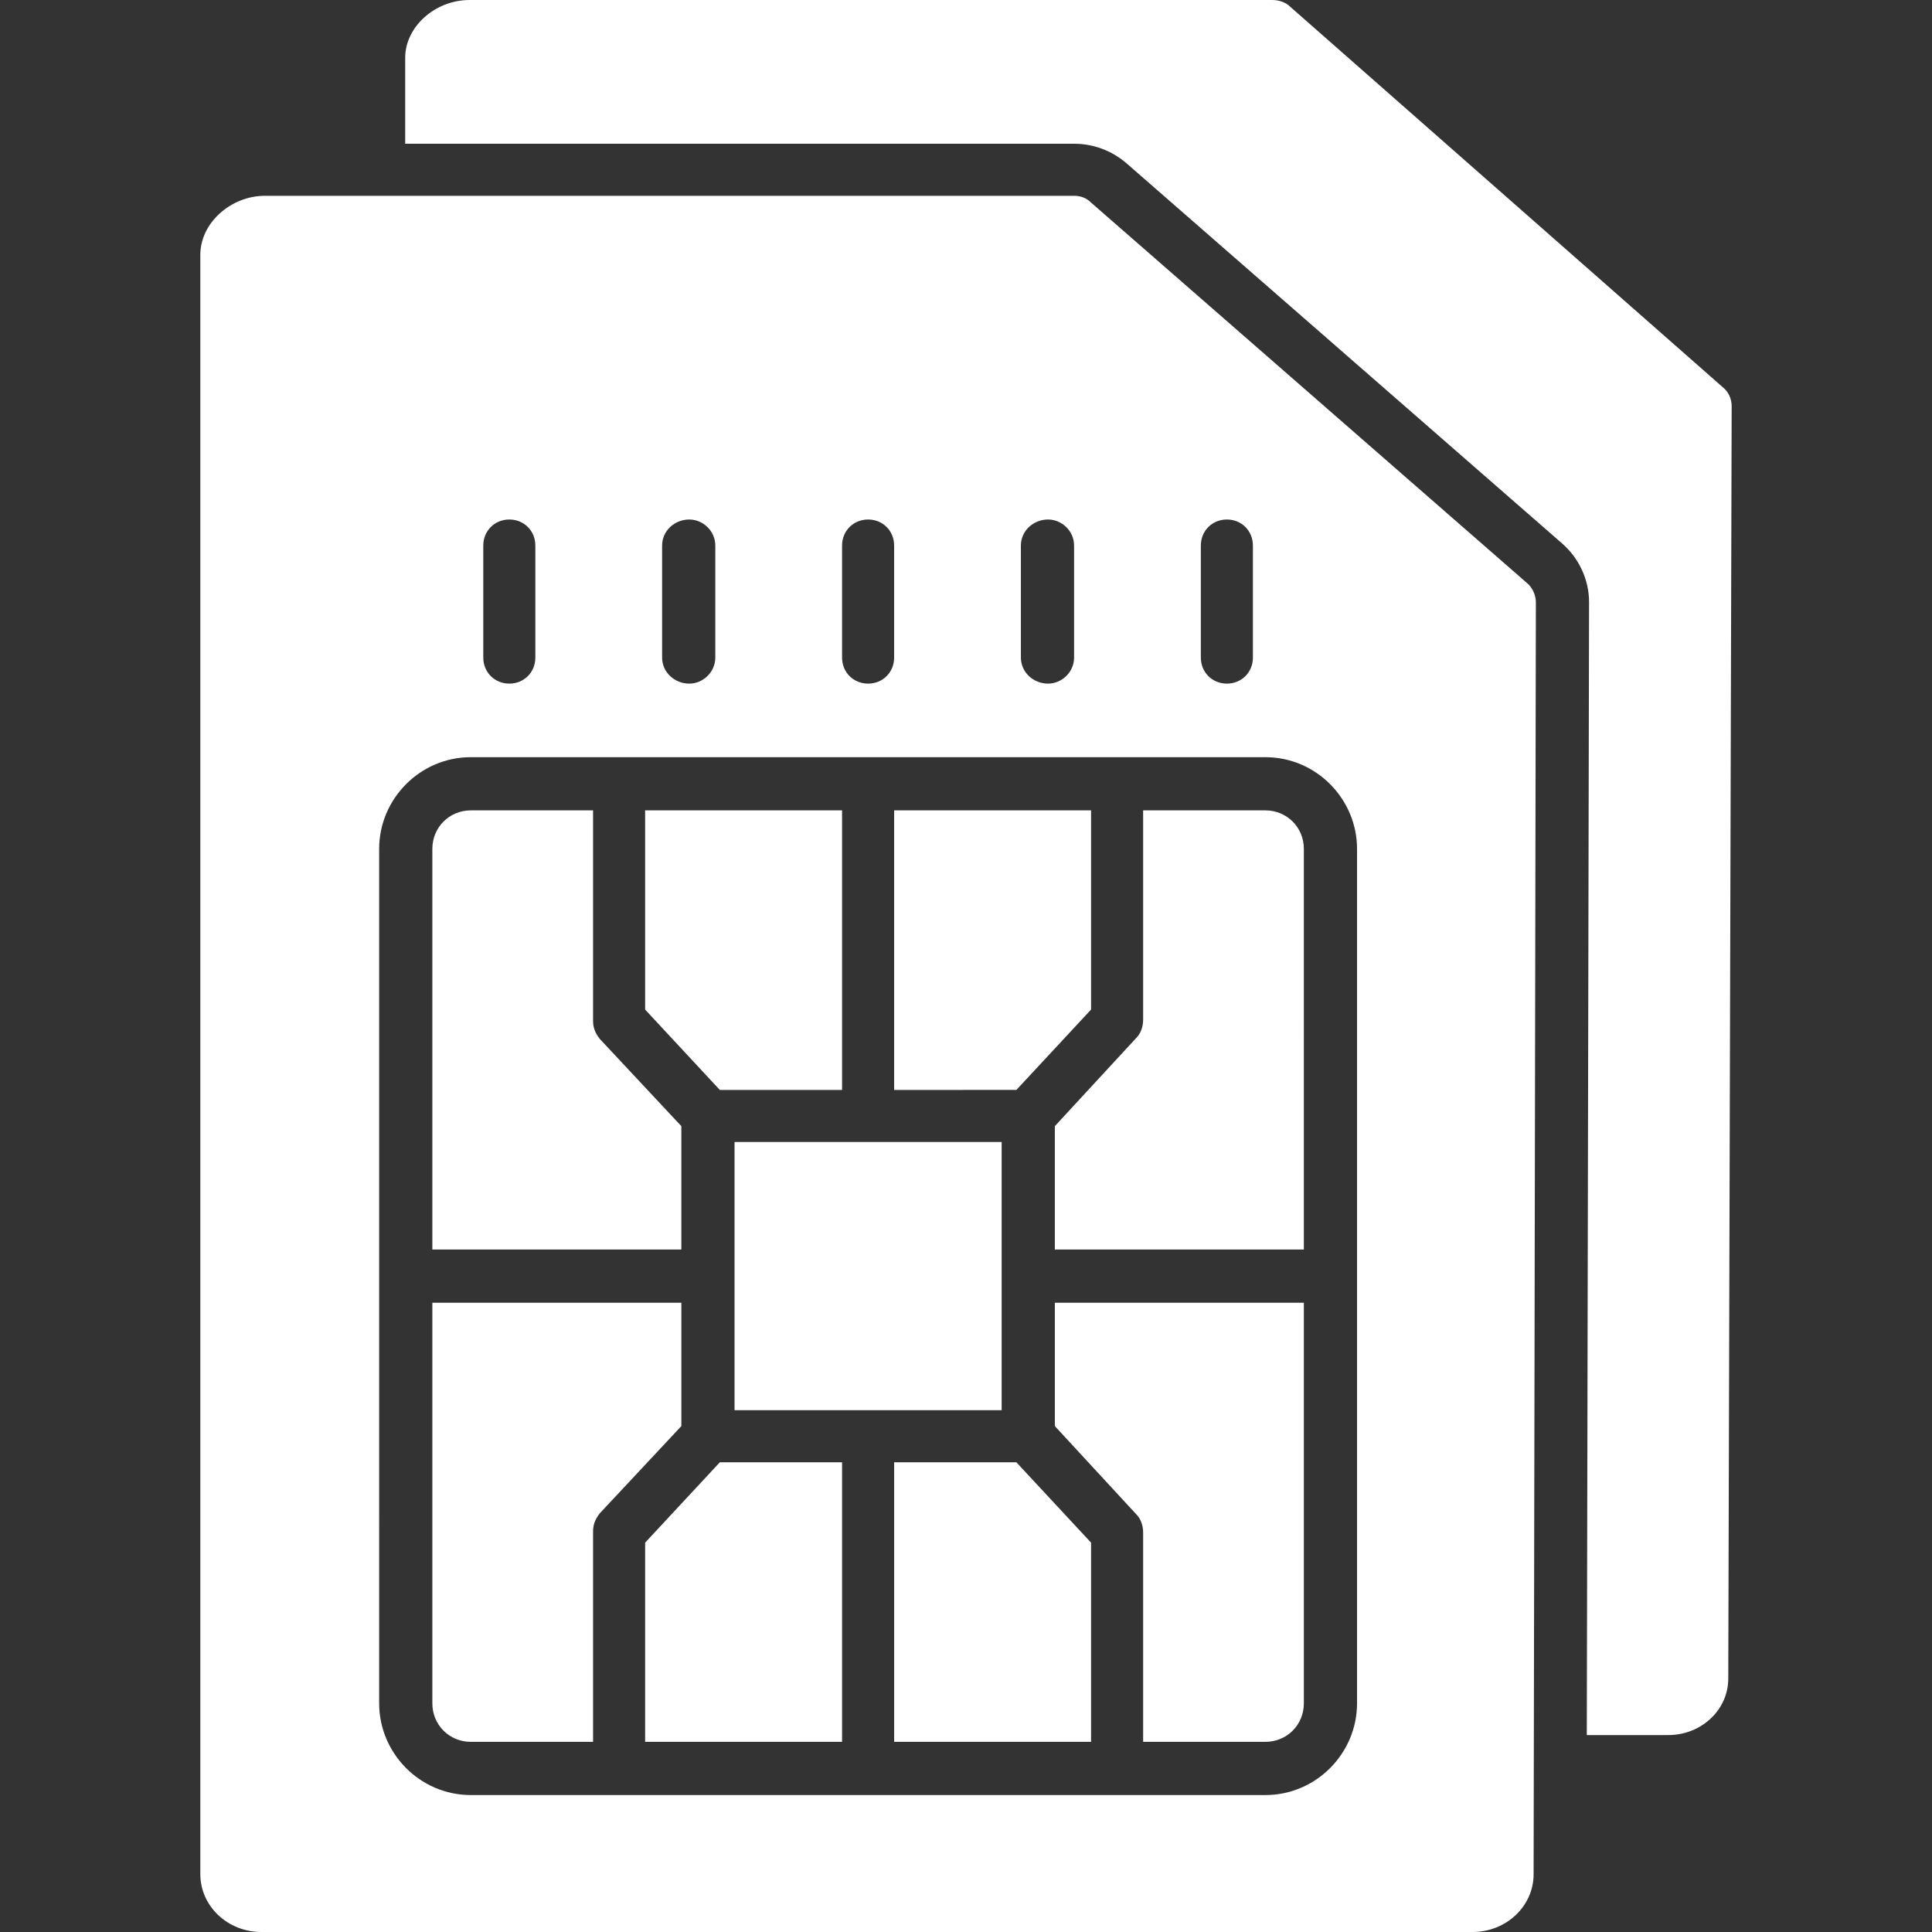
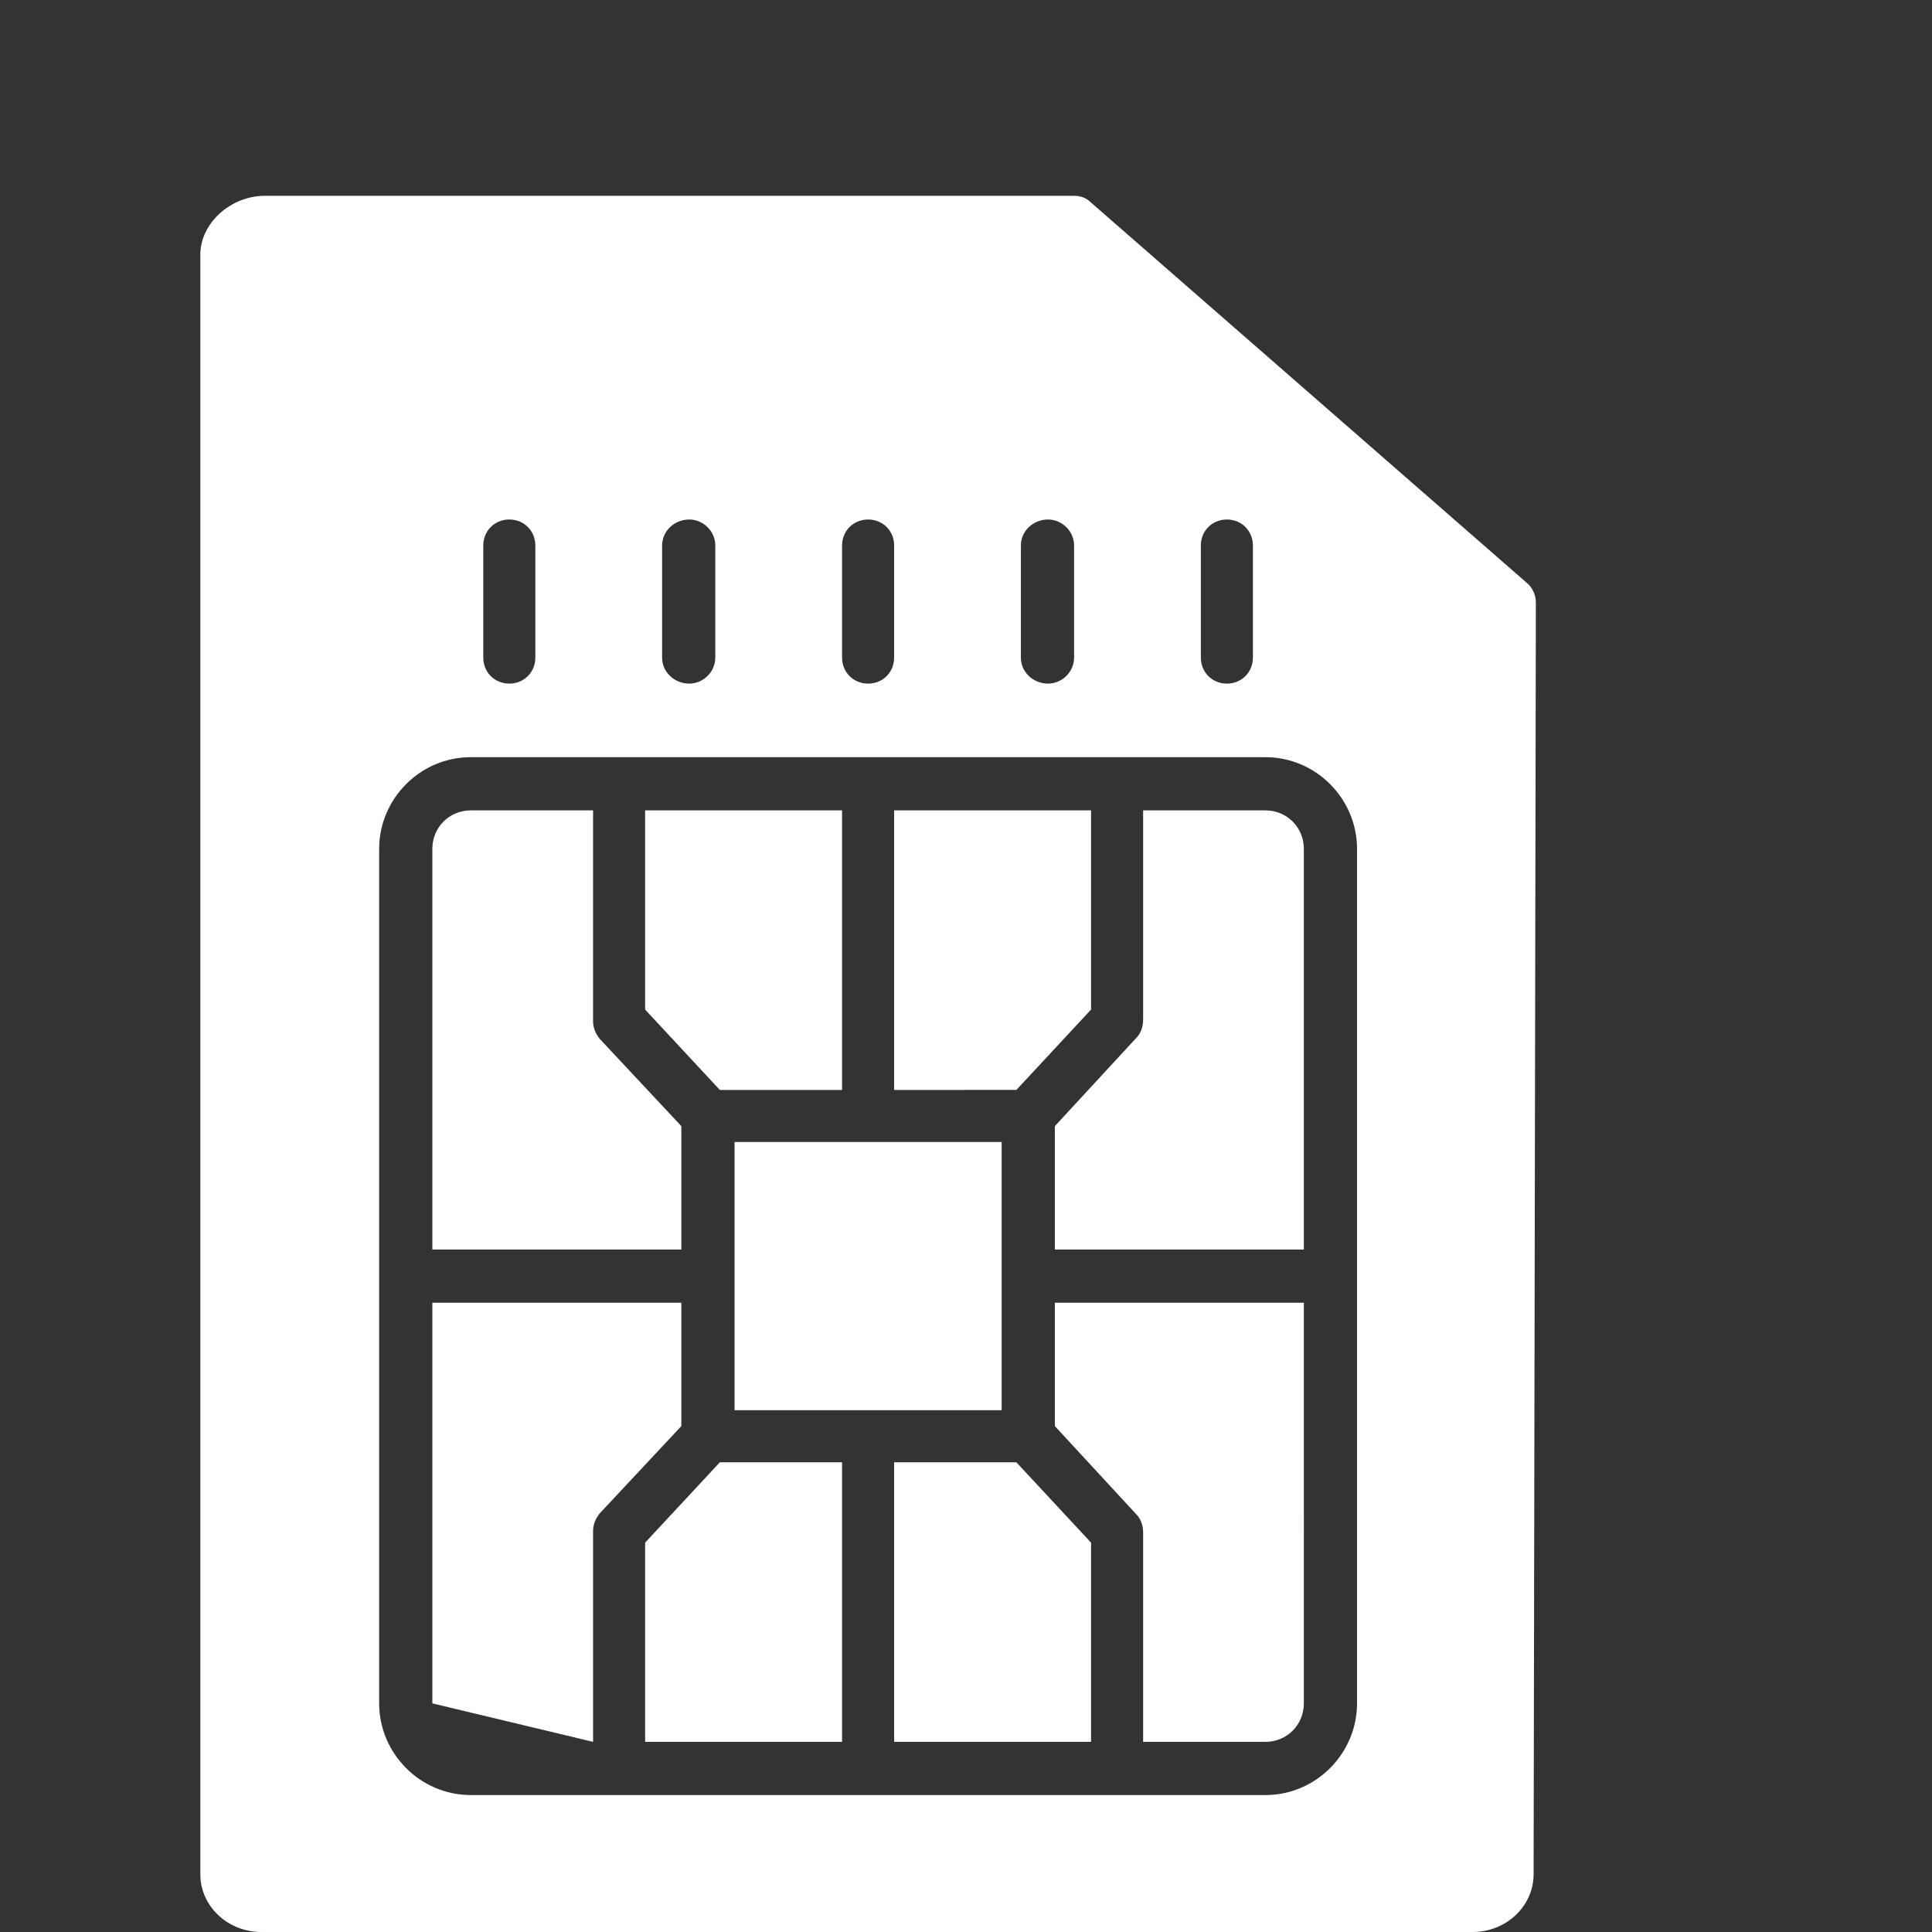
<svg xmlns="http://www.w3.org/2000/svg" width="512" height="512" x="0" y="0" viewBox="0 0 1707 1707" style="enable-background:new 0 0 512 512" xml:space="preserve" fill-rule="evenodd">
  <rect x="0" y="0" width="1707" height="1707" fill="#333333" stroke="none" />
  <g>
-     <path d="M1301 1707H231c-30 0-54-23-54-51V225c0-28 27-52 57-52h715c6 0 11 2 15 6l385 336c5 4 8 11 8 17l-2 1124c0 28-24 51-54 51zM744 963V716H570v176l66 71zm-142 32-72-77c-4-5-6-10-6-16V716H416c-19 0-34 15-34 34v354h220zm408-279v185c0 6-2 12-6 16l-72 78v109h220V750c0-19-15-34-34-34zm142 435H932v109l72 78c4 4 6 10 6 16v185h108c19 0 34-15 34-34zm-165 435H416c-45 0-81-37-81-81V750c0-44 36-81 81-81h702c45 0 81 37 81 81v755c0 44-36 81-81 81zm-463-47v-186c0-6 2-11 6-16l72-77v-109H382v354c0 19 15 34 34 34zm374-576 66-71V716H790v247zm-249 164v119h236v-237H649zm95 412v-247H636l-66 71v176zm46-247v247h174v-176l-66-71zM450 604c-13 0-23-10-23-23v-99c0-13 10-23 23-23s23 10 23 23v99c0 13-10 23-23 23zm159 0c-13 0-24-10-24-23v-99c0-13 11-23 24-23 12 0 23 10 23 23v99c0 13-11 23-23 23zm158 0c-13 0-23-10-23-23v-99c0-13 10-23 23-23s23 10 23 23v99c0 13-10 23-23 23zm159 0c-13 0-24-10-24-23v-99c0-13 11-23 24-23 12 0 23 10 23 23v99c0 13-11 23-23 23zm158 0c-13 0-23-10-23-23v-99c0-13 10-23 23-23s23 10 23 23v99c0 13-10 23-23 23z" fill="#ffffff" opacity="1" data-original="#000000" />
-     <path d="M1474 1533h-72l2-1001c0-20-9-39-24-52L995 144c-13-11-29-17-46-17H358V51c0-27 26-51 57-51h709c6 0 12 2 16 6l382 336c5 4 8 10 8 17l-3 1124c0 28-24 50-53 50z" fill="#ffffff" opacity="1" data-original="#000000" />
+     <path d="M1301 1707H231c-30 0-54-23-54-51V225c0-28 27-52 57-52h715c6 0 11 2 15 6l385 336c5 4 8 11 8 17l-2 1124c0 28-24 51-54 51zM744 963V716H570v176l66 71zm-142 32-72-77c-4-5-6-10-6-16V716H416c-19 0-34 15-34 34v354h220zm408-279v185c0 6-2 12-6 16l-72 78v109h220V750c0-19-15-34-34-34zm142 435H932v109l72 78c4 4 6 10 6 16v185h108c19 0 34-15 34-34zm-165 435H416c-45 0-81-37-81-81V750c0-44 36-81 81-81h702c45 0 81 37 81 81v755c0 44-36 81-81 81zm-463-47v-186c0-6 2-11 6-16l72-77v-109H382v354zm374-576 66-71V716H790v247zm-249 164v119h236v-237H649zm95 412v-247H636l-66 71v176zm46-247v247h174v-176l-66-71zM450 604c-13 0-23-10-23-23v-99c0-13 10-23 23-23s23 10 23 23v99c0 13-10 23-23 23zm159 0c-13 0-24-10-24-23v-99c0-13 11-23 24-23 12 0 23 10 23 23v99c0 13-11 23-23 23zm158 0c-13 0-23-10-23-23v-99c0-13 10-23 23-23s23 10 23 23v99c0 13-10 23-23 23zm159 0c-13 0-24-10-24-23v-99c0-13 11-23 24-23 12 0 23 10 23 23v99c0 13-11 23-23 23zm158 0c-13 0-23-10-23-23v-99c0-13 10-23 23-23s23 10 23 23v99c0 13-10 23-23 23z" fill="#ffffff" opacity="1" data-original="#000000" />
  </g>
</svg>